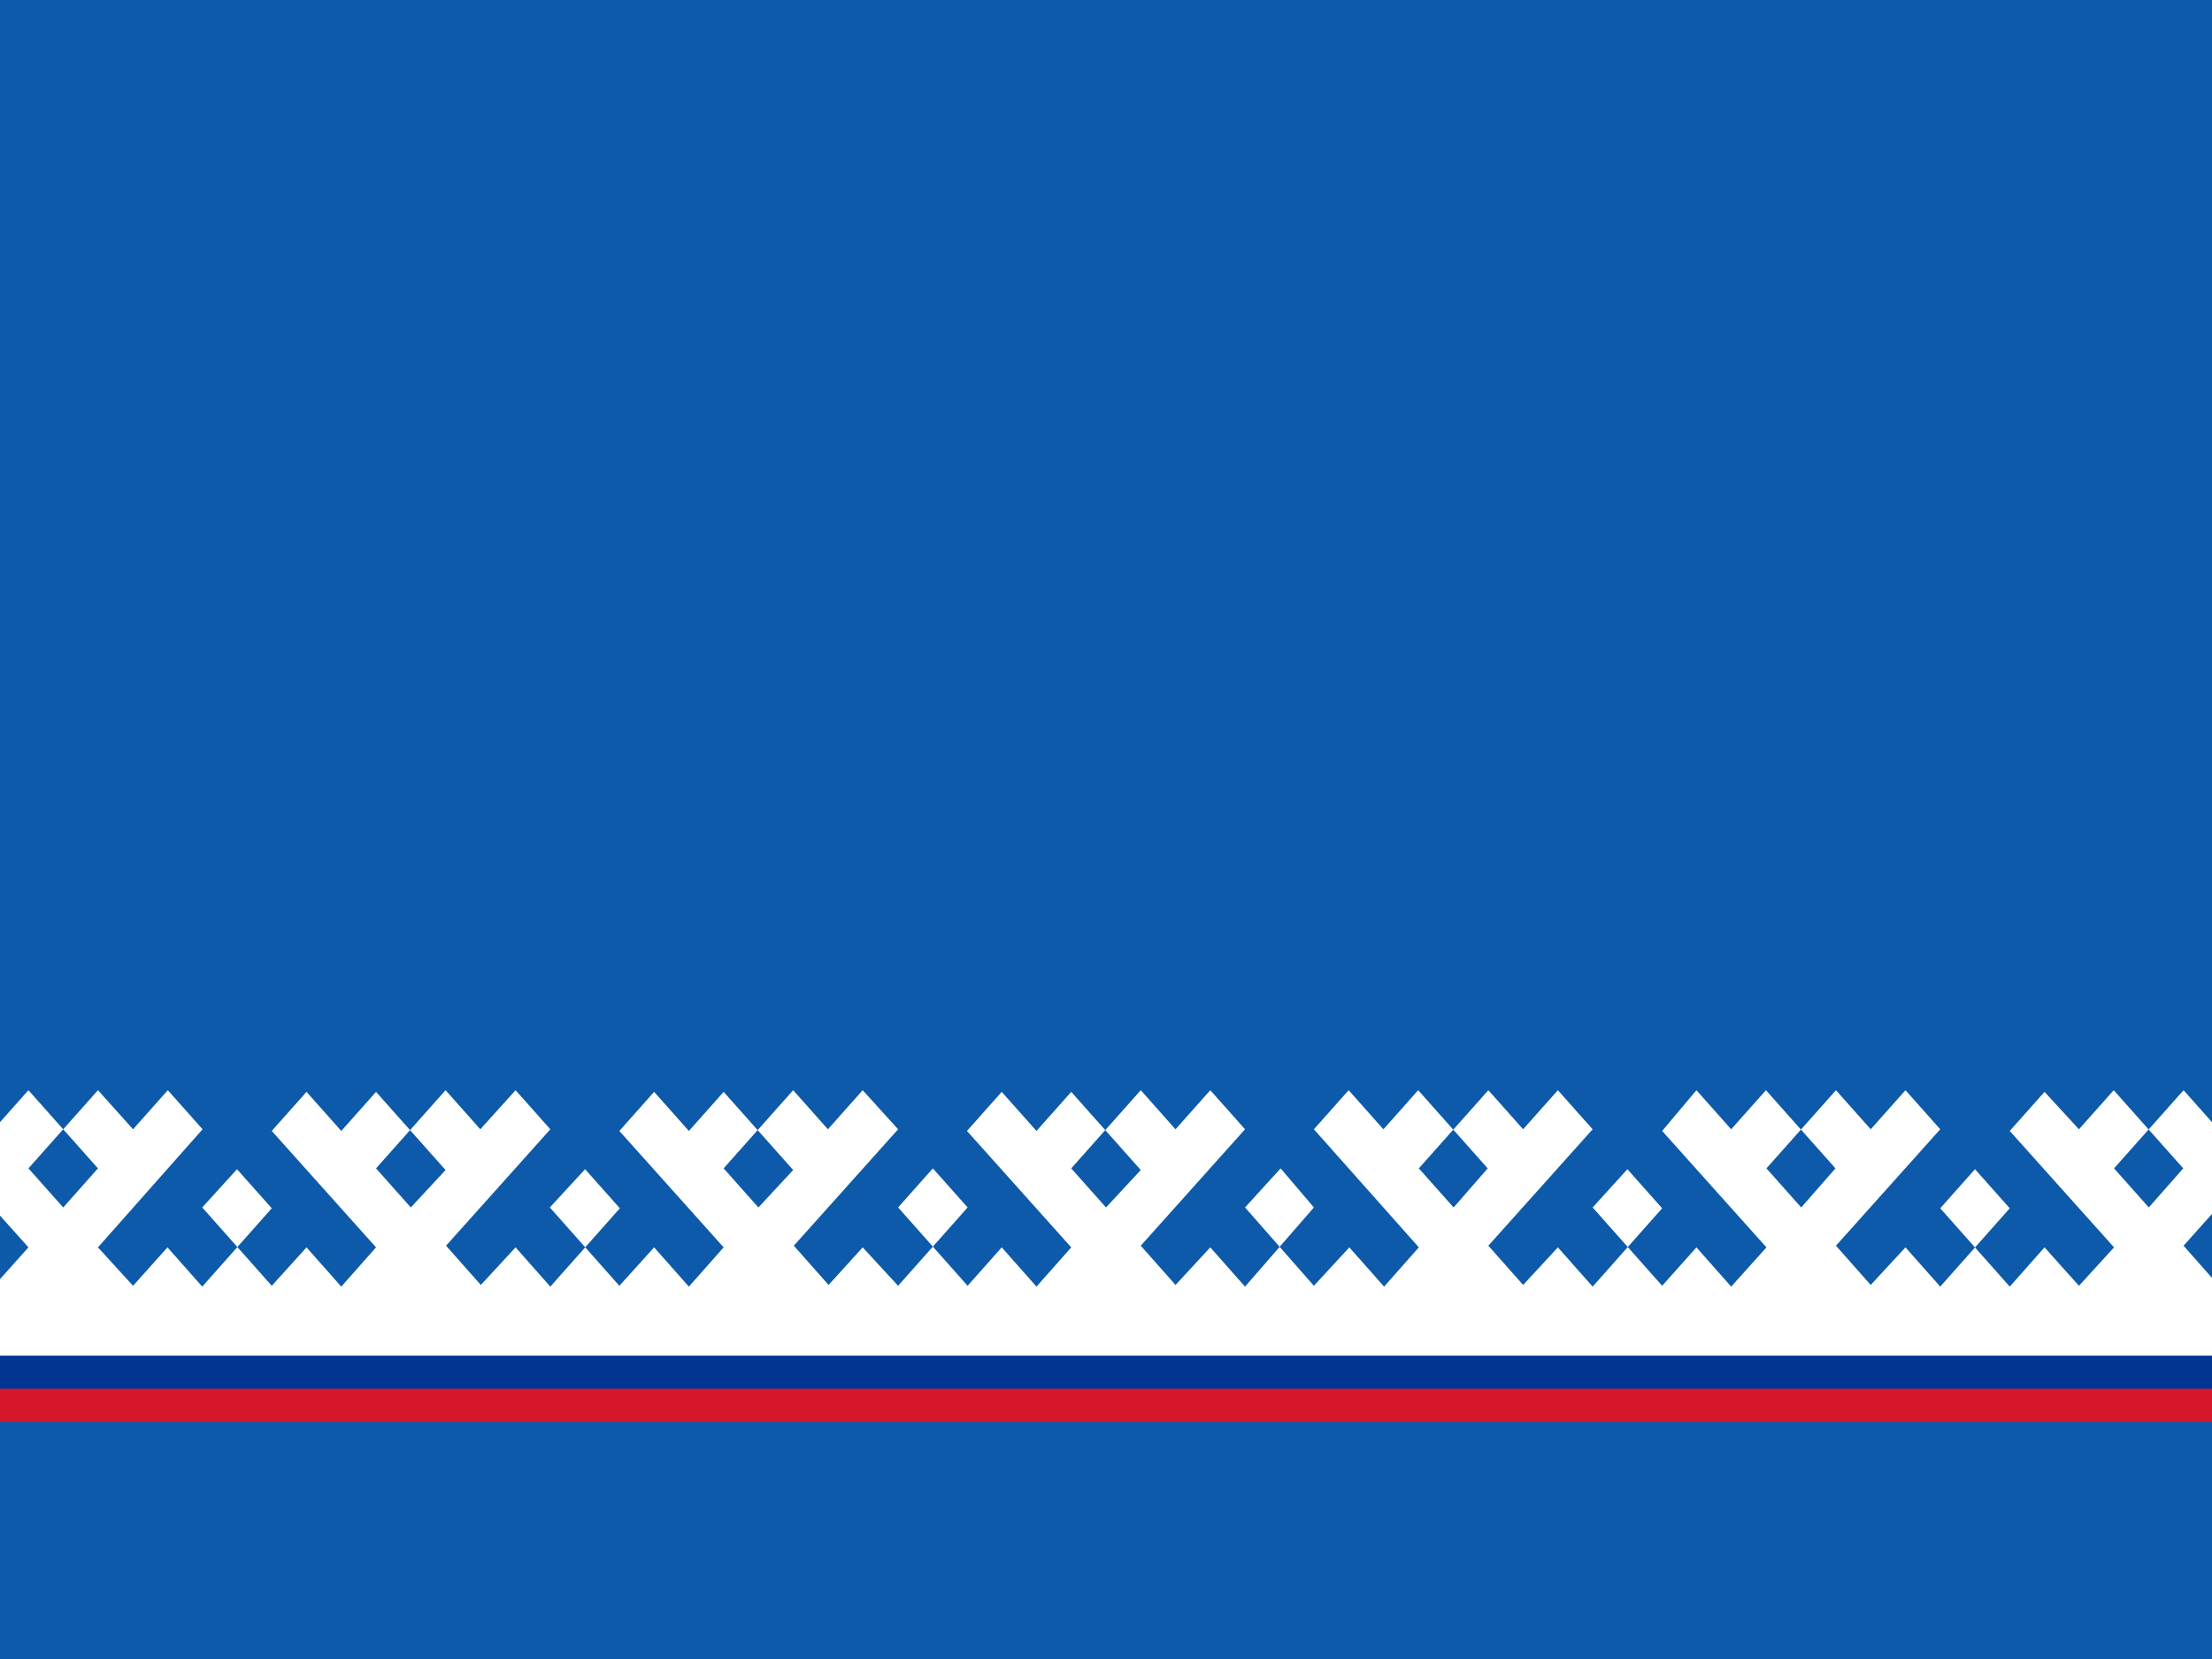
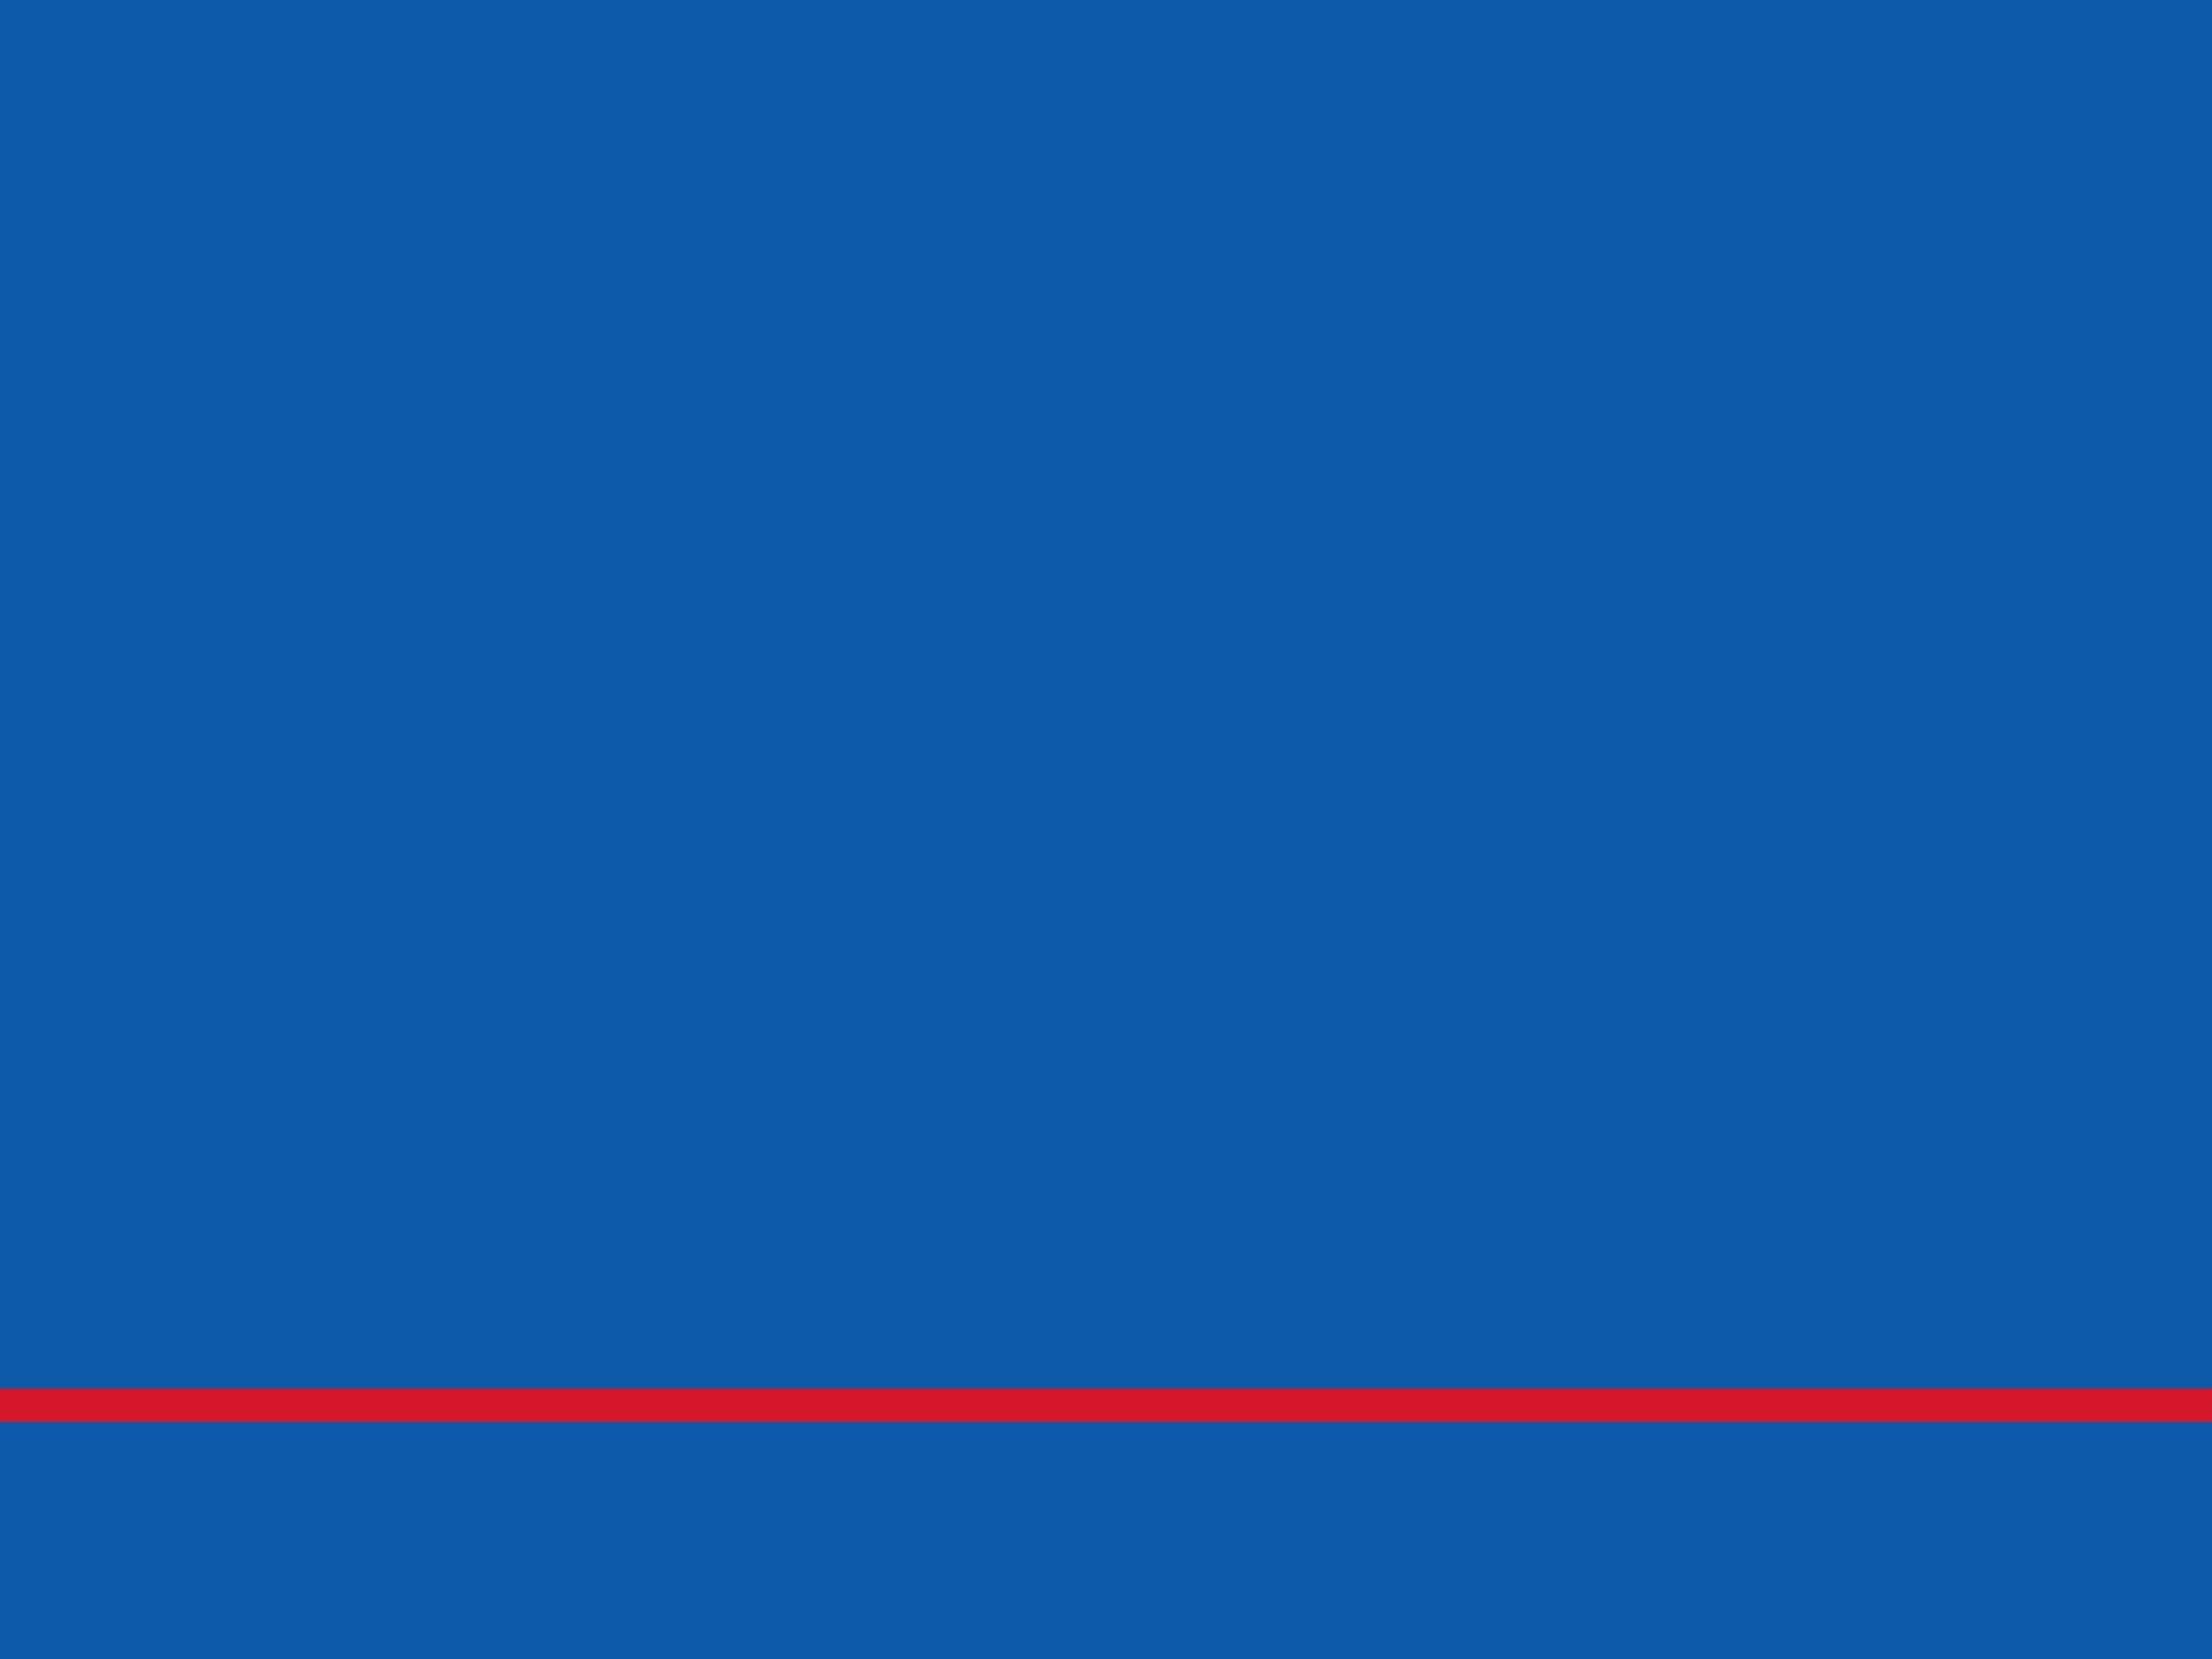
<svg xmlns="http://www.w3.org/2000/svg" id="圖層_1" data-name="圖層 1" viewBox="0 0 133 99.75">
  <defs>
    <style>.cls-1{fill:none;}.cls-2{fill:#0c5aa9;}.cls-3{clip-path:url(#clip-path);}.cls-4{fill:#fff;fill-rule:evenodd;}.cls-5{fill:#023591;}.cls-6{fill:#d5172c;}</style>
    <clipPath id="clip-path">
      <rect class="cls-1" width="133" height="99.75" />
    </clipPath>
  </defs>
  <path class="cls-2" d="M0,0H133V99.75H0Z" />
  <g class="cls-3">
-     <path class="cls-4" d="M-4.56,82,1.71,75l-6.27-7,2.09-2.35L-.38,67.9l2.09-2.35,4.18,4.7L3.8,72.6,1.71,70.25l4.18-4.7L8,67.9l2.09-2.35,2.09,2.35L5.89,75,8,77.31,10.07,75l2.09,2.36,4.18-4.71-2.09-2.35L12.16,72.6l4.18,4.71L18.43,75l2.09,2.36L22.61,75l-6.27-7,2.09-2.35,2.09,2.35,2.09-2.35,4.18,4.7L24.7,72.6l-2.09-2.35,4.18-4.7,2.09,2.35L31,65.55l2.09,2.35-6.27,7,2.09,2.36L31,75l2.09,2.36,4.18-4.71-2.09-2.35L33.06,72.6l4.18,4.71L39.33,75l2.09,2.36L43.51,75l-6.27-7,2.09-2.35,2.09,2.35,2.09-2.35,4.18,4.7L45.6,72.6l-2.09-2.35,4.18-4.7,2.09,2.35,2.09-2.35L54,67.9l-6.27,7,2.09,2.36L51.87,75,54,77.31l4.18-4.71-2.09-2.35L54,72.6l4.18,4.71L60.23,75l2.09,2.36L64.41,75l-6.27-7,2.09-2.35,2.09,2.35,2.09-2.35,4.18,4.7L66.5,72.6l-2.09-2.35,4.18-4.7,2.09,2.35,2.09-2.35,2.09,2.35-6.27,7,2.09,2.36L72.77,75l2.09,2.36L79,72.6,77,70.25,74.86,72.6,79,77.31,81.13,75l2.09,2.36L85.31,75,79,67.9l2.09-2.35,2.09,2.35,2.09-2.35,4.18,4.7L87.4,72.6l-2.09-2.35,4.18-4.7,2.09,2.35,2.09-2.35,2.09,2.35-6.27,7,2.09,2.36L93.67,75l2.09,2.36,4.18-4.71-2.09-2.35L95.76,72.6l4.18,4.71L102,75l2.09,2.36L106.21,75l-6.27-7L102,65.55l2.09,2.35,2.09-2.35,4.18,4.7L108.3,72.6l-2.09-2.35,4.18-4.7,2.09,2.35,2.09-2.35,2.09,2.35-6.27,7,2.09,2.36L114.57,75l2.09,2.36,4.18-4.71-2.09-2.35-2.09,2.35,4.18,4.71L122.93,75,125,77.31,127.11,75l-6.27-7,2.09-2.35L125,67.9l2.09-2.35,4.18,4.7L129.2,72.6l-2.09-2.35,4.18-4.7,2.09,2.35,2.09-2.35,2.09,2.35-6.27,7L137.56,82Z" />
-   </g>
-   <path class="cls-5" d="M0,81.51H133v2.85H0Z" />
+     </g>
  <path class="cls-6" d="M0,83.5H133v2H0Z" />
</svg>